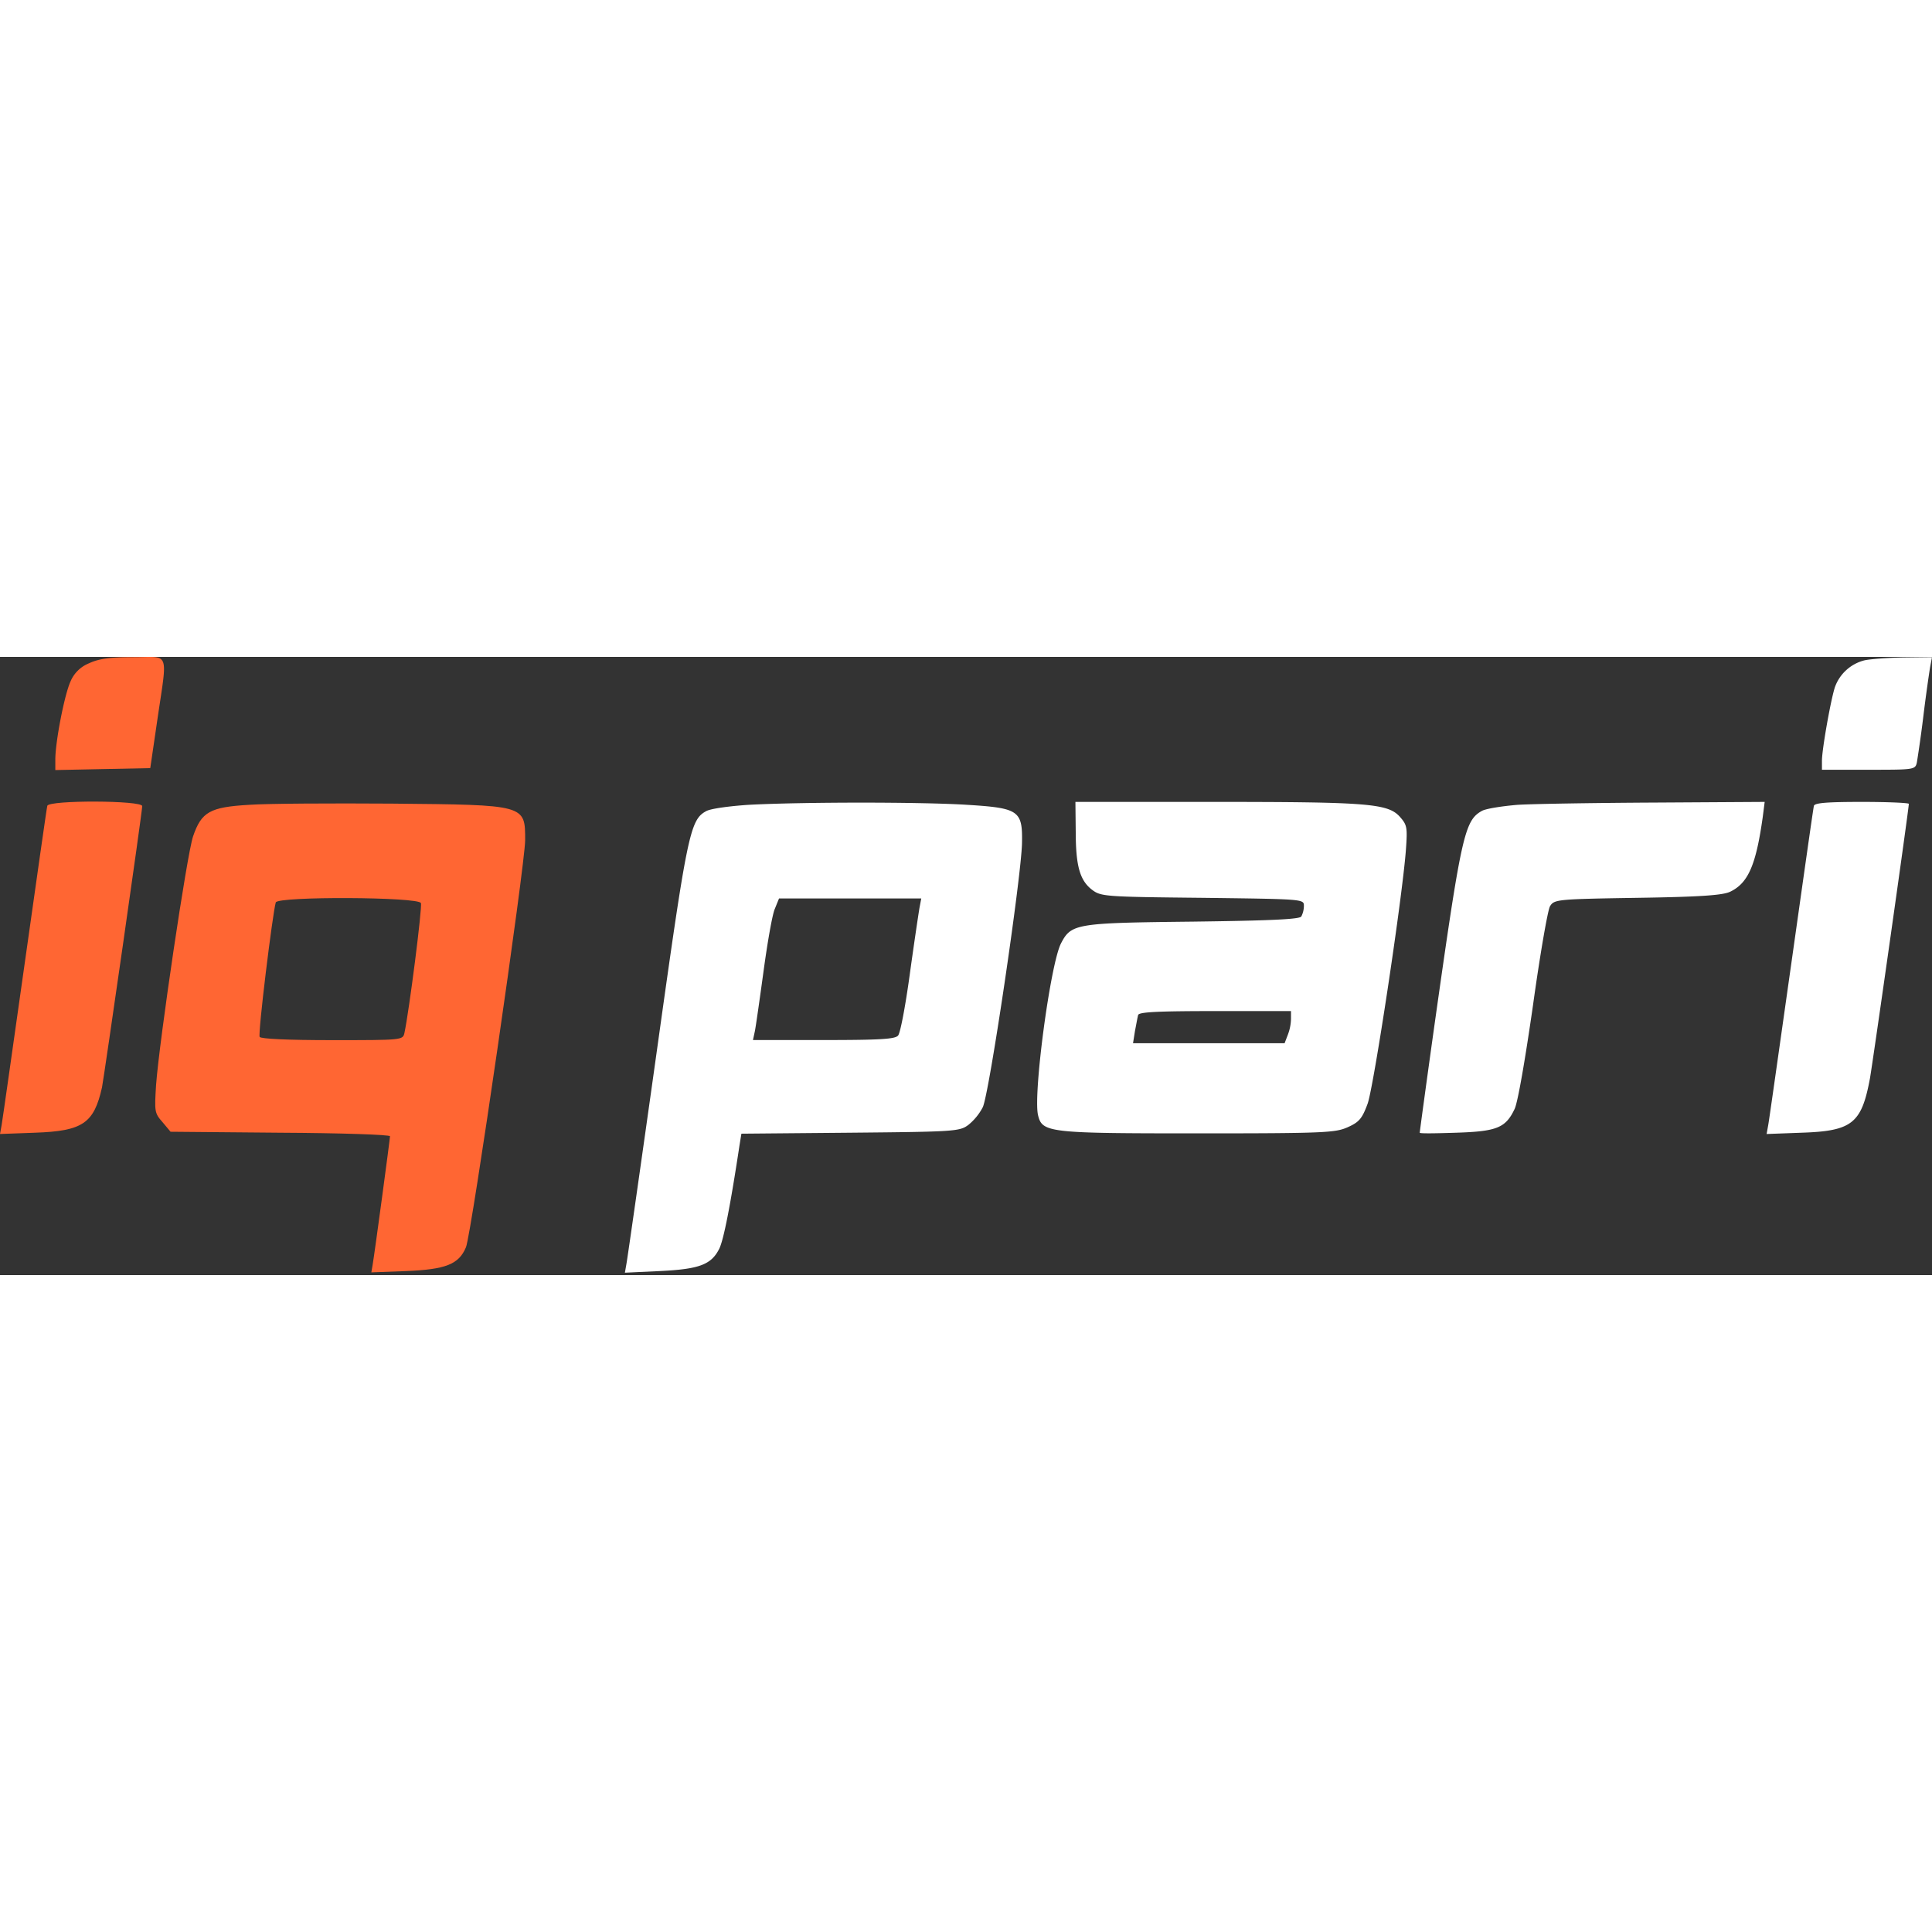
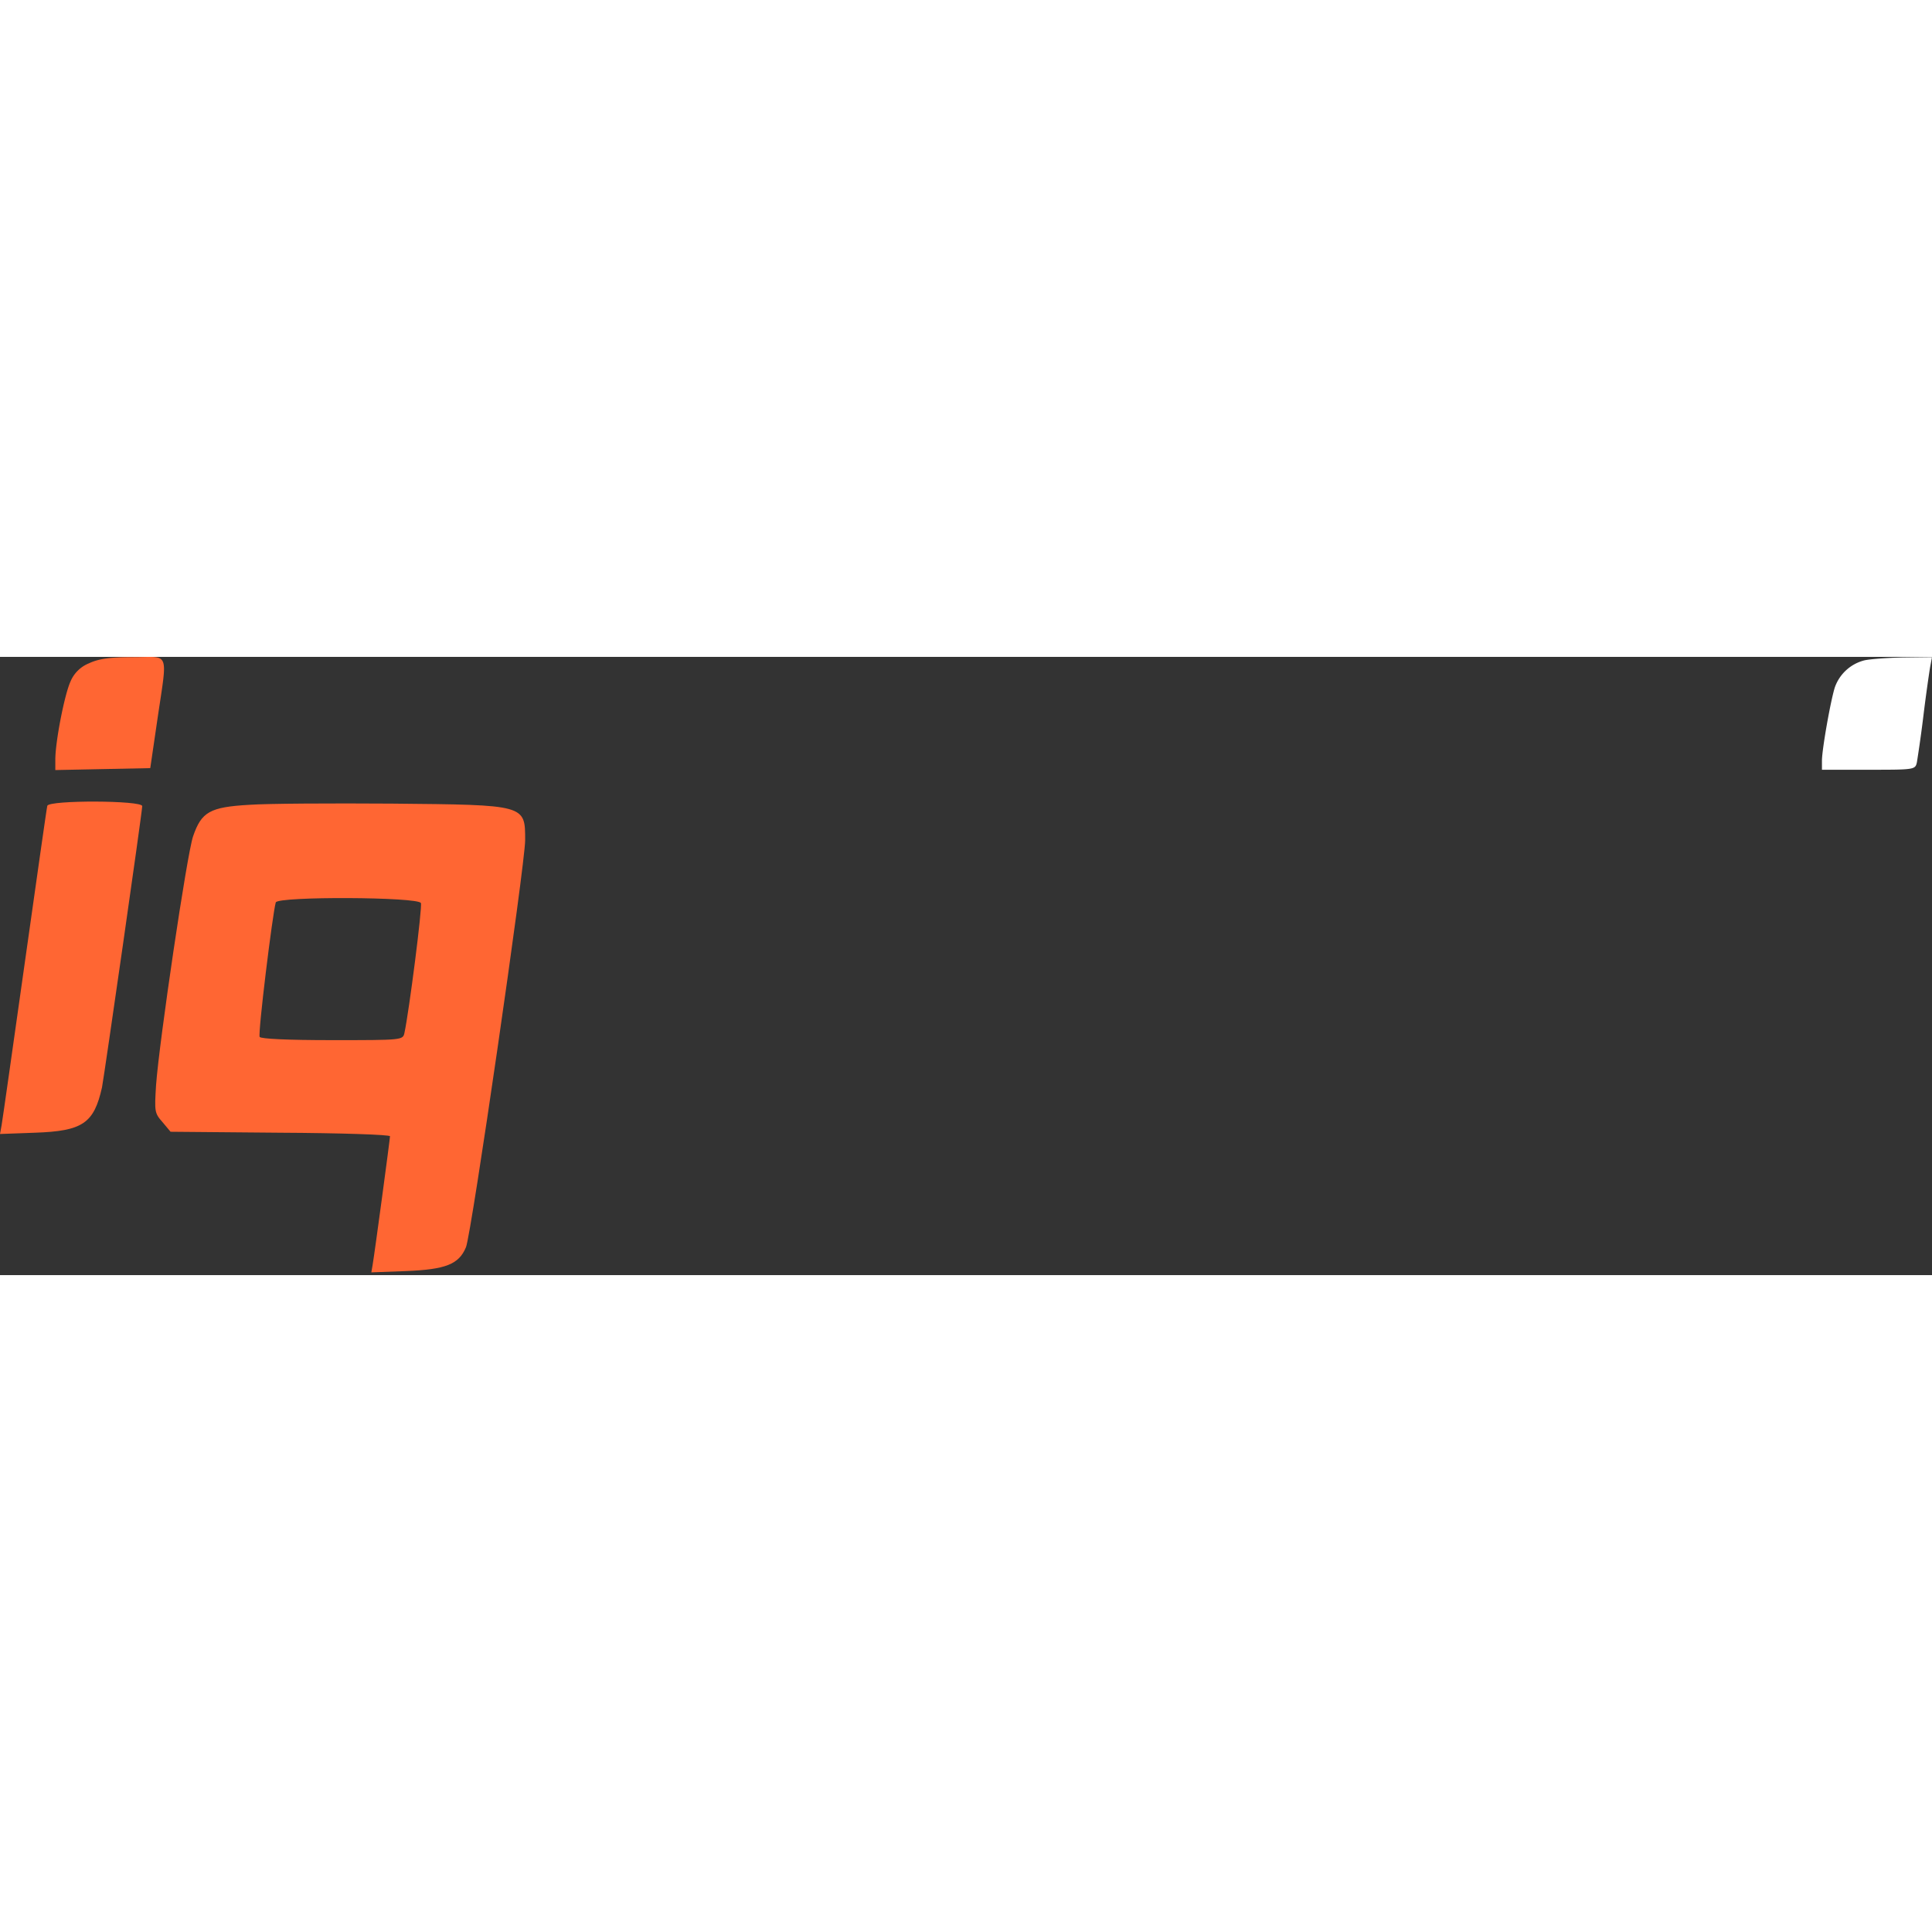
<svg xmlns="http://www.w3.org/2000/svg" width="150" height="150" fill="none" viewBox="0 0 150 48">
  <rect x="0" y="0" width="150" height="48" fill="#333333" stroke="none" />
  <path fill="#F63" d="M6.92.494a2.61 2.61 0 0 0-1.45 1.424c-.474 1.05-1.175 4.695-1.175 6.045v.824l3.673-.075 3.699-.075.549-3.747c.8-5.451.998-4.872-1.85-4.872-1.823 0-2.698.125-3.447.476Z" />
  <path fill="#fff" d="M144.753.269a3.287 3.287 0 0 0-2.297 2.099c-.326 1.023-1 4.82-1 5.696v.699h3.623c3.547 0 3.622 0 3.748-.576.049-.3.3-1.898.498-3.547.199-1.649.45-3.372.525-3.822l.15-.8-2.198.026c-1.224.024-2.599.124-3.049.225Z" />
  <path fill="#F63" d="M3.673 11.56c-.051.176-.825 5.672-1.749 12.193C1.001 30.273.2 35.945.126 36.352L0 37.043l2.698-.099c3.723-.126 4.597-.725 5.222-3.523.175-.9 3.122-21.385 3.122-21.835 0-.45-7.22-.476-7.37-.026Zm15.688-.075c-3.073.176-3.72.551-4.371 2.45-.474 1.373-2.623 15.889-2.873 19.312-.125 2.048-.125 2.168.499 2.873l.626.749 8.518.075c4.697.024 8.52.15 8.52.275 0 .199-1.175 8.968-1.35 9.993l-.099.575 2.672-.1c3.1-.124 4.123-.525 4.673-1.848.424-.975 4.597-29.782 4.597-31.597 0-2.774.075-2.75-10.343-2.849-4.672-.032-9.669-.007-11.069.092Zm13.317 7.628c.126.3-.923 8.445-1.274 10.068-.125.575-.125.575-5.621.575-3.498 0-5.522-.1-5.622-.249-.15-.225 1-9.594 1.25-10.444.175-.482 11.093-.431 11.267.05Z" />
-   <path fill="#fff" d="M58.137 11.485c-1.525.101-2.998.3-3.324.5-1.248.675-1.473 1.85-3.796 18.463-1.226 8.744-2.3 16.24-2.374 16.639l-.126.725 2.698-.126c3.1-.15 4.023-.498 4.647-1.772.326-.726.825-3.175 1.55-7.971l.15-.924 8.445-.075c8.094-.075 8.493-.1 9.168-.6a4.386 4.386 0 0 0 1.124-1.373c.5-.974 2.998-17.889 3.049-20.512.049-2.524-.225-2.723-4.272-2.974-3.55-.225-12.693-.225-16.939 0Zm13.24 8.07c-.075.45-.423 2.774-.75 5.148-.326 2.374-.723 4.497-.899 4.695-.225.276-1.35.35-5.771.35H58.46l.15-.698c.075-.375.375-2.474.675-4.673.3-2.2.674-4.372.875-4.822l.324-.8h11.042l-.15.8ZM83.52 13.56c0 2.698.325 3.822 1.3 4.547.674.498 1.049.525 8.568.6 7.846.099 7.846.099 7.846.624a1.82 1.82 0 0 1-.201.824c-.125.225-2.573.324-8.419.4-9.095.1-9.443.15-10.243 1.699-.825 1.624-2.174 11.743-1.775 13.34.326 1.35.85 1.4 12.442 1.4 9.794 0 10.643-.05 11.593-.475.899-.4 1.124-.675 1.549-1.823.474-1.299 2.672-15.79 2.972-19.688.126-1.748.101-1.949-.45-2.573-.923-1.05-2.422-1.175-14.39-1.175H83.495l.024 2.3Zm16.713 14.54c-.01.428-.095.85-.25 1.25l-.248.648H87.968l.15-.948c.099-.5.198-1.076.249-1.25.075-.225 1.499-.3 5.996-.3h5.87v.6Zm17.613-16.615c-1.223.101-2.497.3-2.797.476-1.349.75-1.599 1.898-3.697 16.763-.626 4.473-1.124 8.145-1.124 8.22 0 .075 1.274.05 2.821 0 3.175-.1 3.849-.375 4.548-1.85.249-.524.824-3.87 1.424-8.044.549-3.948 1.149-7.42 1.325-7.695.324-.525.549-.549 6.794-.648 4.922-.075 6.622-.2 7.195-.476 1.4-.675 2-2.073 2.524-5.796l.15-1.175-8.445.051c-4.671.024-9.468.1-10.718.174Zm22.986.075c-.051.176-.825 5.672-1.748 12.193-.924 6.52-1.724 12.192-1.799 12.591l-.126.7 2.698-.1c3.948-.126 4.672-.725 5.322-4.197.225-1.25 3.022-20.941 3.022-21.337 0-.075-1.622-.15-3.622-.15-2.698 0-3.672.075-3.747.3Z" />
</svg>